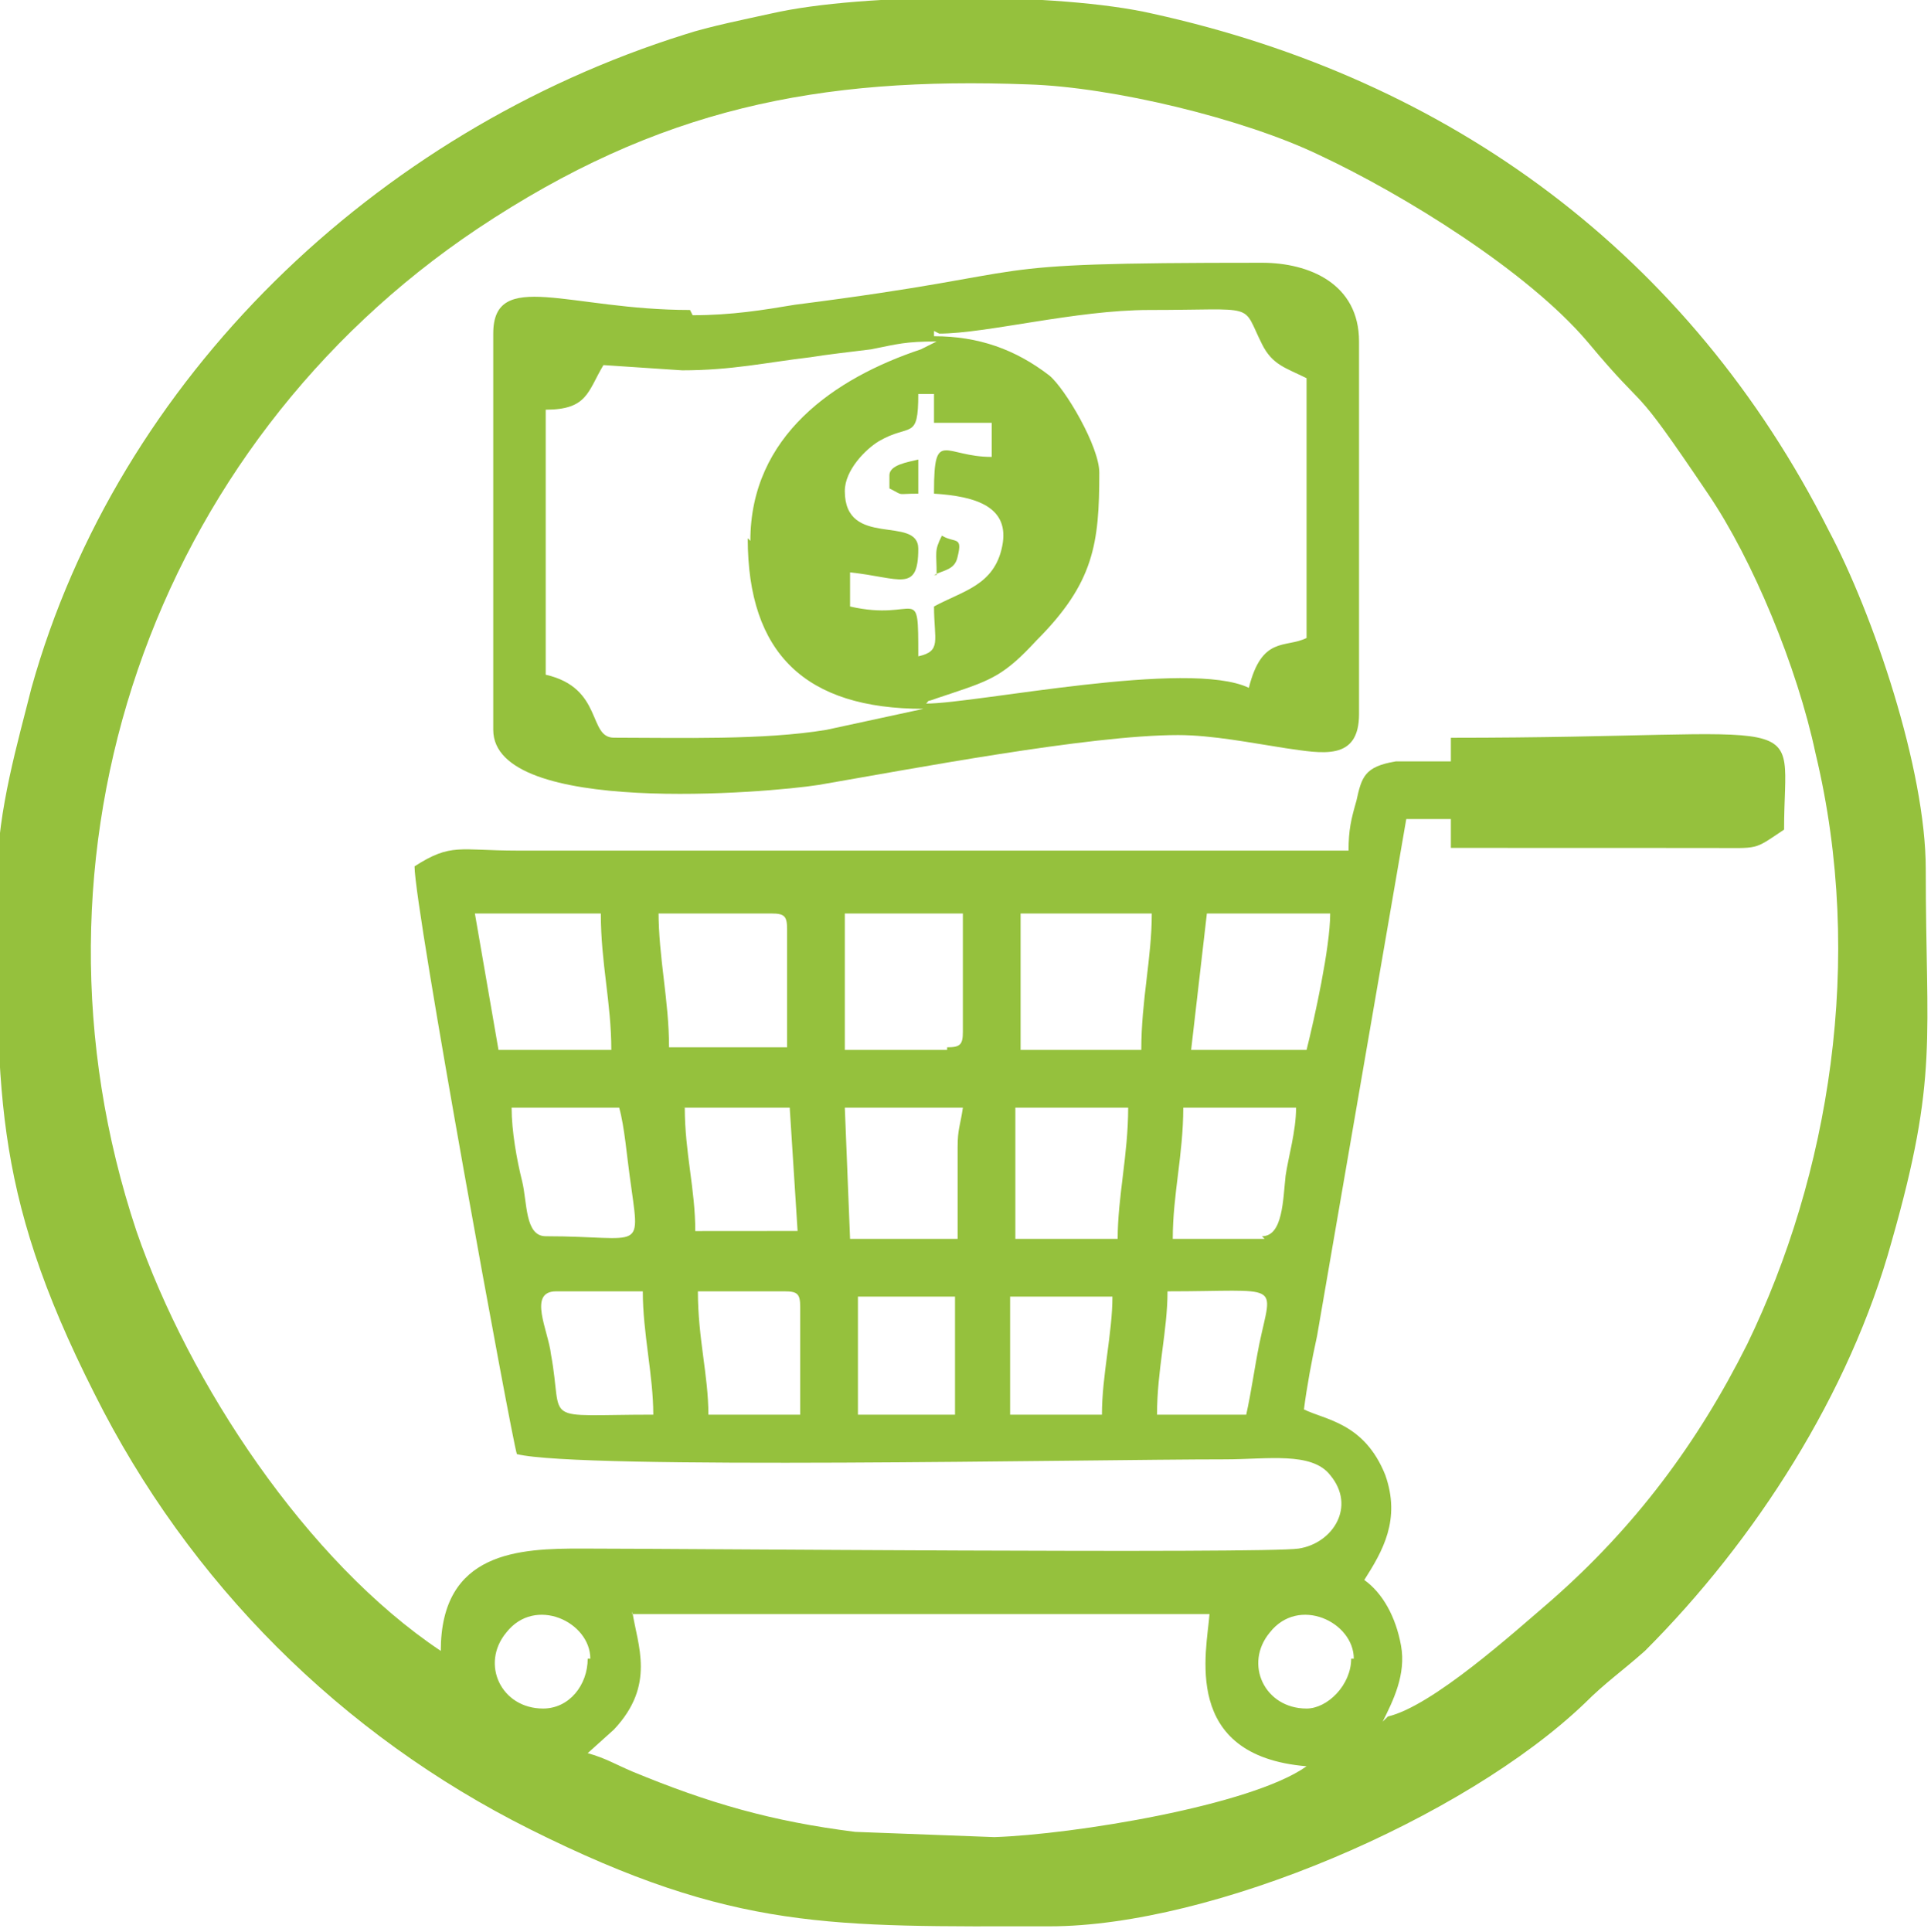
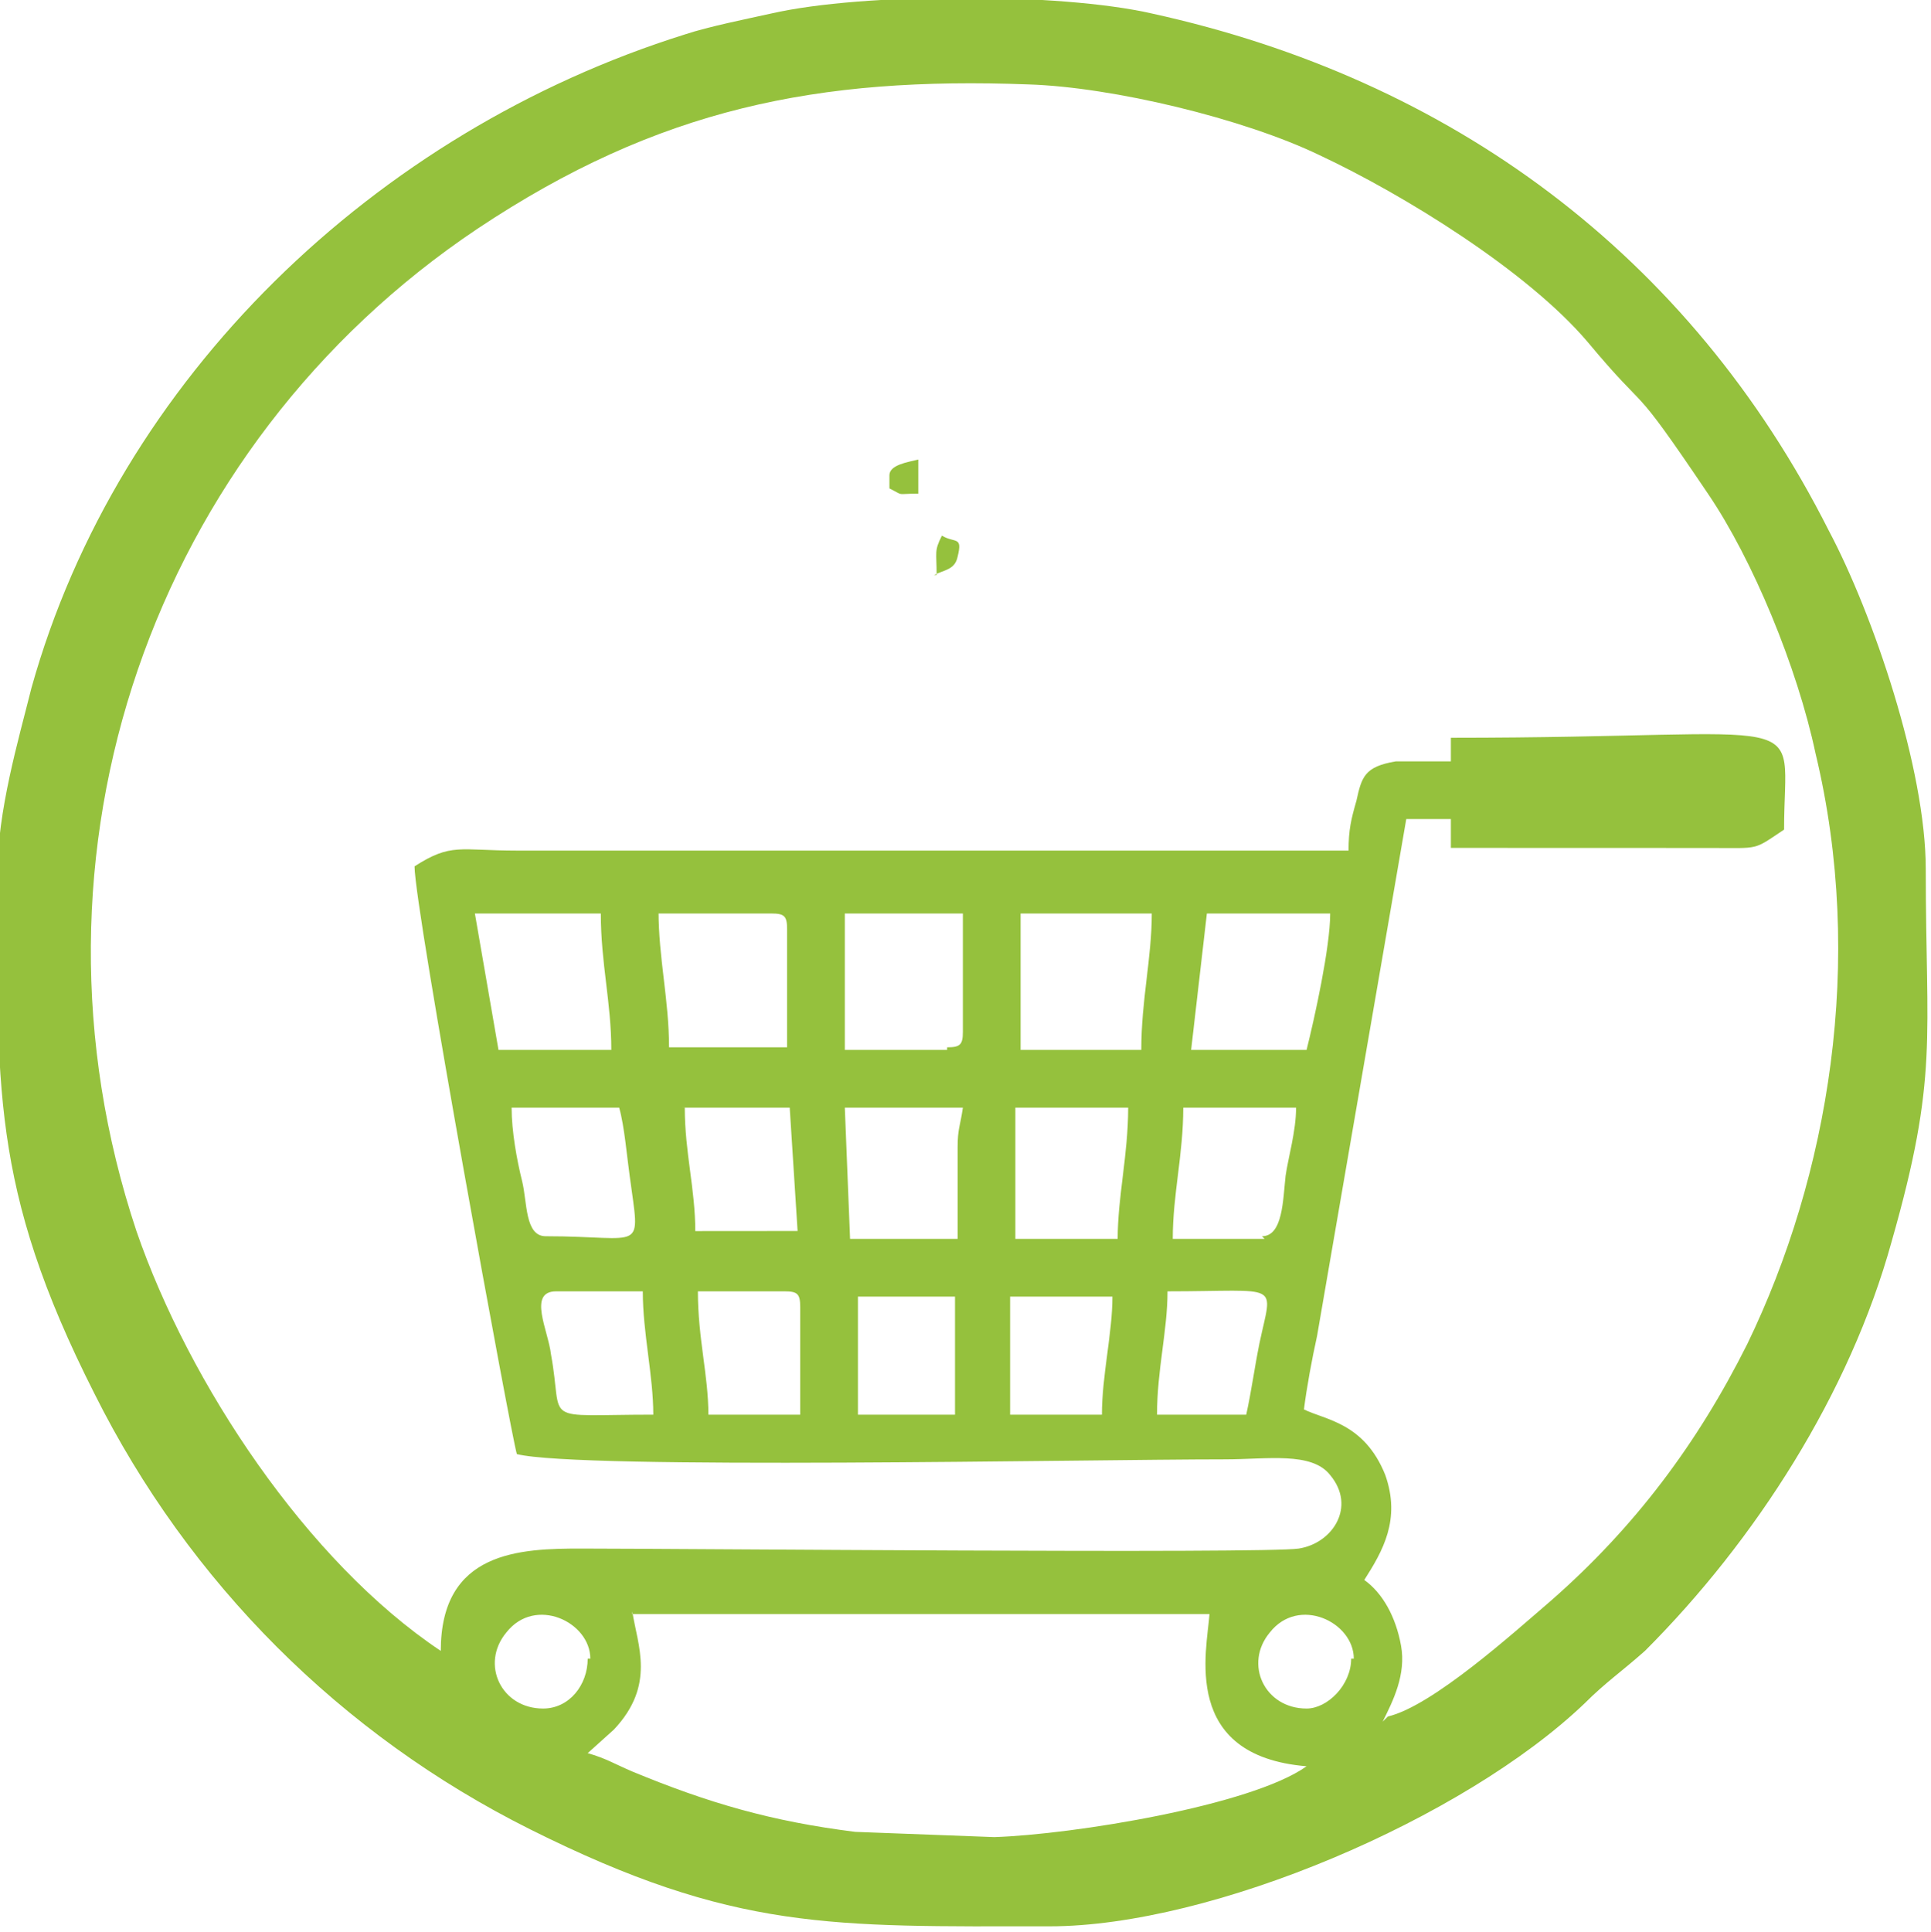
<svg xmlns="http://www.w3.org/2000/svg" xml:space="preserve" width="40.724mm" height="40.739mm" style="shape-rendering:geometricPrecision; text-rendering:geometricPrecision; image-rendering:optimizeQuality; fill-rule:evenodd; clip-rule:evenodd" viewBox="0 0 0.736 0.736">
  <defs>
    <style type="text/css">  .fil0 {fill:#95C13D}  </style>
  </defs>
  <g id="Слой_x0020_1">
    <g id="_359223640">
      <path id="_357922728" class="fil0" d="M0.528 0.658l0 0zm-0.013 -0.026c0,0.01 -0.009,0.019 -0.017,0.019 -0.016,0 -0.024,-0.017 -0.014,-0.029 0.011,-0.014 0.032,-0.004 0.032,0.01zm-0.291 0c0,0.01 -0.007,0.019 -0.017,0.019 -0.016,0 -0.024,-0.017 -0.014,-0.029 0.011,-0.014 0.032,-0.004 0.032,0.01zm0.017 -0.017l0.22 0c-0.001,0.014 -0.011,0.054 0.037,0.058 -0.021,0.015 -0.089,0.026 -0.119,0.027l-0.053 -0.002c-0.032,-0.004 -0.056,-0.011 -0.085,-0.023 -0.007,-0.003 -0.01,-0.005 -0.017,-0.007l0.01 -0.009c0.016,-0.017 0.009,-0.032 0.007,-0.045zm0.086 -0.121l0.037 0 0 0.045 -0.037 0 0 -0.045zm-0.06 -0.002l0.032 0c0.005,0 0.006,0.001 0.006,0.006l0 0.041 -0.035 0c-0,-0.015 -0.004,-0.029 -0.004,-0.047zm0.153 0.047l-0.035 0 0 -0.045 0.039 0c-0,0.014 -0.004,0.03 -0.004,0.045zm-0.207 -0.047l0.032 0c0,0.016 0.004,0.032 0.004,0.047 -0.044,0 -0.034,0.004 -0.039,-0.023 -0.001,-0.009 -0.009,-0.024 0.002,-0.024zm0.263 0.047l-0.035 0c0,-0.017 0.004,-0.032 0.004,-0.047 0.044,0 0.04,-0.004 0.035,0.02 -0.002,0.01 -0.003,0.018 -0.005,0.027zm-0.05 -0.067l-0.039 0 0 -0.05 0.043 0c0,0.018 -0.004,0.034 -0.004,0.05zm-0.166 -0.05l0.041 0 0.003 0.047 -0.039 3.07188e-005c0,-0.016 -0.004,-0.03 -0.004,-0.047zm0.222 0.05l-0.035 0c0,-0.017 0.004,-0.032 0.004,-0.05l0.043 0c0,0.009 -0.003,0.019 -0.004,0.026 -0.001,0.009 -0.001,0.023 -0.009,0.023zm-0.287 -0.05l0.041 0c0.002,0.007 0.003,0.019 0.004,0.026 0.004,0.03 0.006,0.023 -0.032,0.023 -0.008,0 -0.007,-0.013 -0.009,-0.021 -0.002,-0.008 -0.004,-0.019 -0.004,-0.028zm0.17 0.015l0 0.035 -0.041 0 -0.002 -0.05 0.045 0c-0.001,0.007 -0.002,0.008 -0.002,0.015zm-0.004 -0.037l-0.039 0 0 -0.052 0.045 0 0 0.045c0,0.005 -0.001,0.006 -0.006,0.006zm-0.11 -0.052l0.043 0c0.005,0 0.006,0.001 0.006,0.006l0 0.045 -0.045 0c0,-0.018 -0.004,-0.034 -0.004,-0.052zm0.248 0.052l-0.045 0 0.006 -0.052 0.047 0c0,0.013 -0.006,0.04 -0.009,0.052zm-0.065 0l-0.045 0 0 -0.052 0.05 0c0,0.017 -0.004,0.033 -0.004,0.052zm-0.252 -0.052l0.047 0c0,0.019 0.004,0.034 0.004,0.052l-0.043 0 -0.009 -0.052zm0.345 0.308c0.004,-0.008 0.009,-0.018 0.007,-0.029 -0.002,-0.011 -0.007,-0.02 -0.014,-0.025 0.007,-0.011 0.014,-0.023 0.008,-0.04 -0.008,-0.02 -0.023,-0.021 -0.031,-0.025 0.001,-0.008 0.003,-0.019 0.005,-0.028l0.034 -0.197 0.017 0 0 0.011 0.099 3.25258e-005c0.019,0 0.016,0.001 0.028,-0.007 0,-0.047 0.015,-0.035 -0.127,-0.035l0 0.009 -0.021 0c-0.012,0.002 -0.013,0.006 -0.015,0.015 -0.002,0.007 -0.003,0.011 -0.003,0.019l-0.317 0c-0.022,-1.44559e-005 -0.025,-0.003 -0.039,0.006 0,0.016 0.037,0.218 0.039,0.224 0.024,0.006 0.217,0.002 0.27,0.002 0.016,-1.80699e-006 0.033,-0.003 0.04,0.006 0.01,0.012 0.001,0.026 -0.012,0.028 -0.013,0.002 -0.239,0 -0.273,0 -0.024,-5.60167e-005 -0.054,0.001 -0.054,0.039 -0.051,-0.034 -0.096,-0.102 -0.116,-0.16 -0.048,-0.144 0.006,-0.299 0.13,-0.382 0.069,-0.046 0.13,-0.058 0.21,-0.055 0.032,0.001 0.082,0.013 0.111,0.027 0.032,0.015 0.079,0.044 0.102,0.071 0.025,0.03 0.015,0.012 0.046,0.058 0.017,0.025 0.034,0.066 0.041,0.099 0.019,0.079 0.005,0.161 -0.026,0.225 -0.019,0.038 -0.043,0.07 -0.075,0.098 -0.014,0.012 -0.045,0.04 -0.062,0.044zm-0.528 -0.326c0,0.083 -0.003,0.122 0.037,0.201 0.036,0.072 0.094,0.13 0.166,0.166 0.078,0.039 0.115,0.037 0.198,0.037 0.062,0 0.158,-0.041 0.204,-0.085 0.008,-0.008 0.014,-0.012 0.023,-0.02 0.042,-0.042 0.078,-0.098 0.094,-0.156 0.018,-0.063 0.013,-0.077 0.013,-0.142 0,-0.038 -0.02,-0.097 -0.037,-0.129 -0.053,-0.105 -0.144,-0.172 -0.258,-0.197 -0.035,-0.008 -0.11,-0.008 -0.145,-0 -0.009,0.002 -0.024,0.005 -0.033,0.008 -0.118,0.037 -0.216,0.131 -0.249,0.249 -0.005,0.02 -0.013,0.047 -0.013,0.071z" />
-       <path id="_357922632" class="fil0" d="M0.356 0.188c0.016,0.001 0.029,0.005 0.026,0.02 -0.003,0.015 -0.015,0.017 -0.026,0.023 0,0.013 0.003,0.017 -0.006,0.019 0,-0.029 0,-0.013 -0.026,-0.019l0 -0.013c0.019,0.002 0.026,0.008 0.026,-0.009 0,-0.013 -0.028,6.32446e-005 -0.028,-0.022 0,-0.008 0.008,-0.016 0.013,-0.019 0.012,-0.007 0.015,-0 0.015,-0.018l0.006 0 0 0.011 0.022 0 0 0.013c-0.018,0 -0.022,-0.011 -0.022,0.013zm-0.071 0.017c0,0.044 0.022,0.065 0.067,0.065l-0.037 0.008c-0.024,0.004 -0.056,0.003 -0.081,0.003 -0.01,0 -0.004,-0.019 -0.026,-0.024l0 -0.101c0.016,-0 0.016,-0.007 0.022,-0.017l0.03 0.002c0.019,0 0.032,-0.003 0.049,-0.005 0.006,-0.001 0.015,-0.002 0.023,-0.003 0.01,-0.002 0.013,-0.003 0.025,-0.003l-0.006 0.003c-0.033,0.011 -0.065,0.033 -0.065,0.073zm0.073 -0.078c0.018,0 0.052,-0.009 0.08,-0.009 0.042,0 0.035,-0.003 0.043,0.013 0.004,0.008 0.009,0.009 0.017,0.013l0 0.099c-0.008,0.004 -0.017,-0.001 -0.022,0.019 -0.023,-0.011 -0.104,0.006 -0.123,0.006 0.002,-0.002 -0.001,-9.75774e-005 0.004,-0.002 0.003,-0.001 0.003,-0.001 0.006,-0.002 0.015,-0.005 0.02,-0.007 0.032,-0.02 0.022,-0.022 0.024,-0.037 0.024,-0.064 0,-0.01 -0.013,-0.032 -0.019,-0.037 -0.013,-0.01 -0.027,-0.015 -0.044,-0.015l0 -0.002zm-0.095 -0.009c-0.046,0 -0.075,-0.016 -0.075,0.009l0 0.151c0,0.033 0.105,0.024 0.124,0.021 0.035,-0.006 0.103,-0.019 0.137,-0.019 0.013,0 0.028,0.003 0.041,0.005 0.014,0.002 0.028,0.005 0.028,-0.013l0 -0.142c0,-0.022 -0.019,-0.03 -0.037,-0.03 -0.118,0 -0.076,0.003 -0.178,0.016 -0.012,0.002 -0.024,0.004 -0.039,0.004z" />
      <path id="_359223736" class="fil0" d="M0.339 0.182l0 0.004c0.006,0.003 0.002,0.002 0.011,0.002l0 -0.013c-0.004,0.001 -0.011,0.002 -0.011,0.006z" />
      <path id="_359223760" class="fil0" d="M0.356 0.219c0.004,-0.002 0.008,-0.002 0.009,-0.007 0.002,-0.008 -0.001,-0.005 -0.006,-0.008 -0.003,0.006 -0.002,0.006 -0.002,0.015z" />
    </g>
  </g>
</svg>